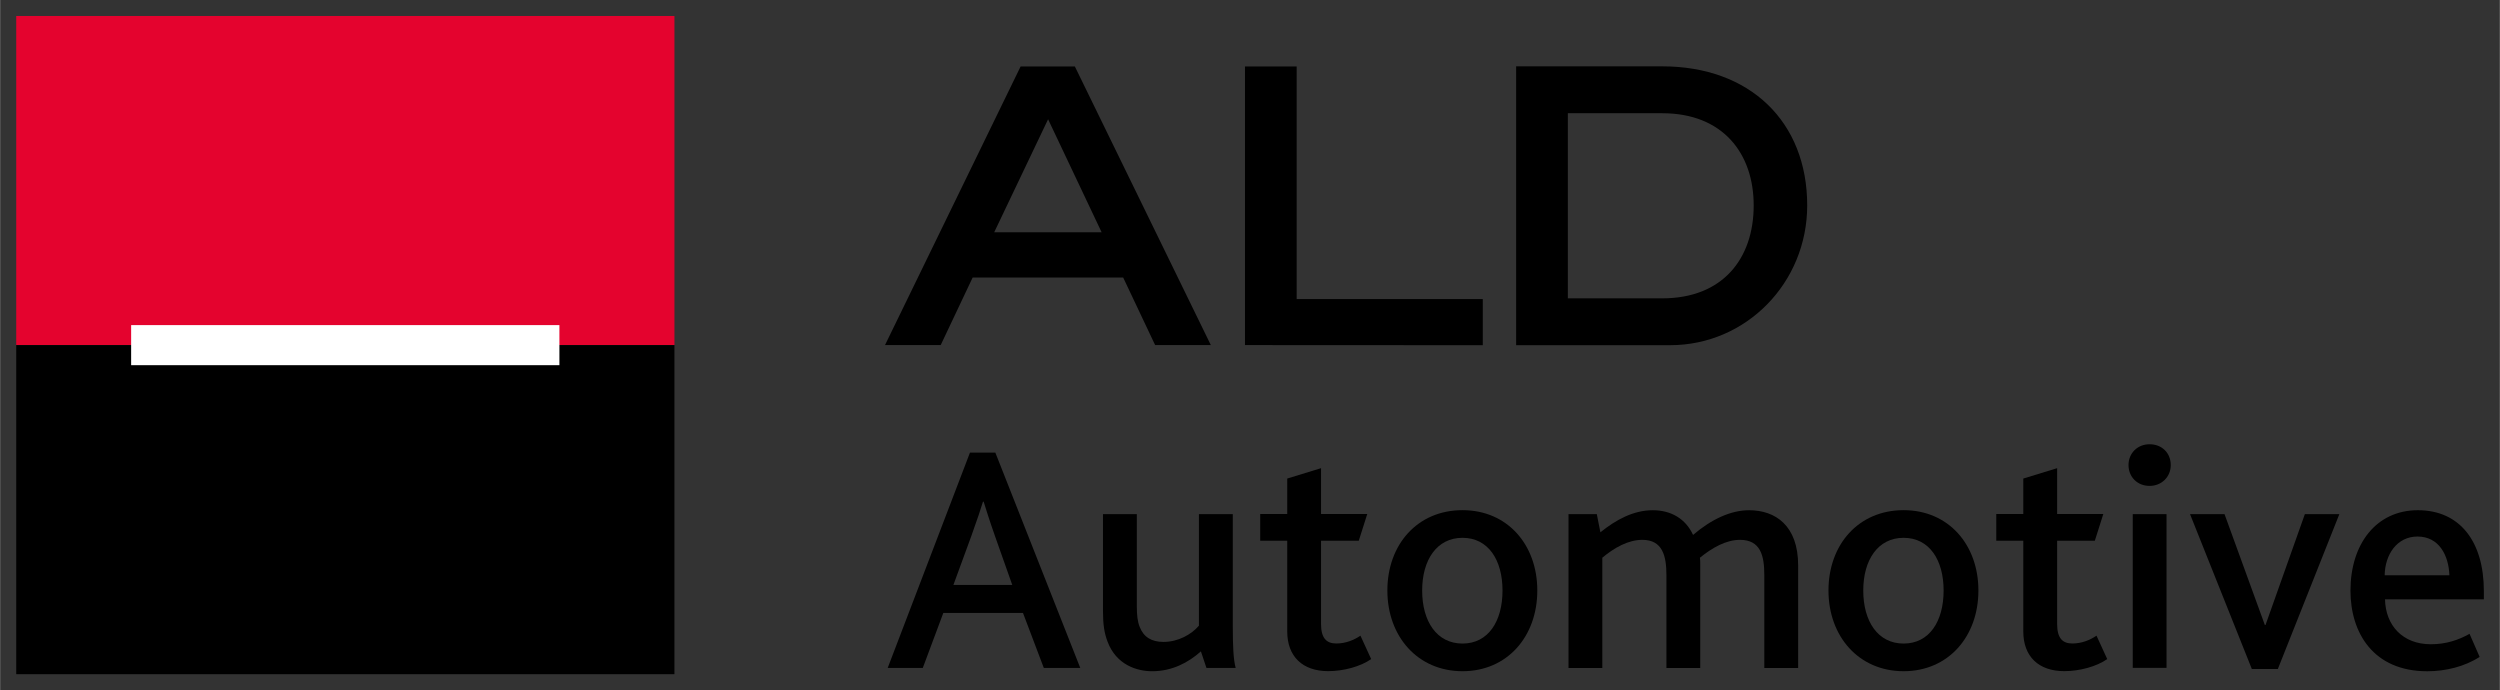
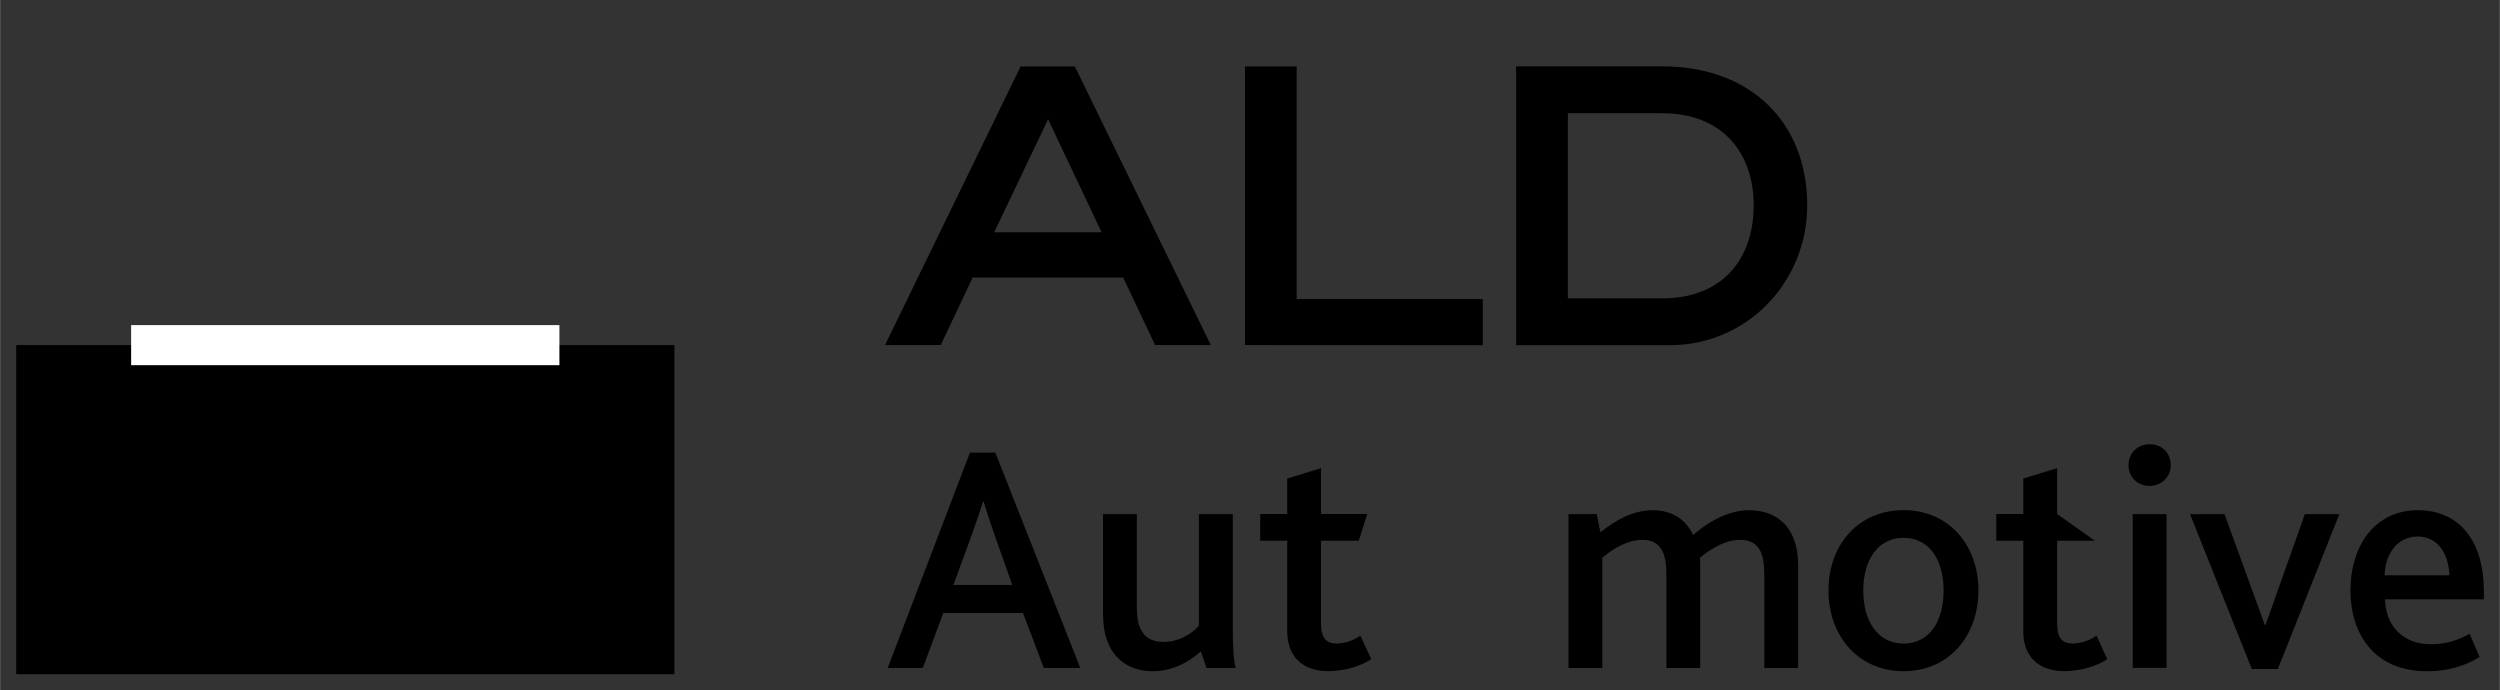
<svg xmlns="http://www.w3.org/2000/svg" xmlns:ns1="http://www.inkscape.org/namespaces/inkscape" xmlns:ns2="http://sodipodi.sourceforge.net/DTD/sodipodi-0.dtd" width="78.029" height="21.545" viewBox="0 0 20.645 5.701" version="1.1" id="svg2916" ns1:version="0.92.0 r15299" ns2:docname="ald automotive.svg">
  <rect x="0" y="0" width="20.645" height="5.701" fill="#333333" stroke="none" />
  <defs id="defs2910" />
  <ns2:namedview id="base" pagecolor="#ffffff" bordercolor="#666666" borderopacity="1.0" ns1:pageopacity="0.0" ns1:pageshadow="2" ns1:zoom="10.411708" ns1:cx="38.514334" ns1:cy="10.272661" ns1:document-units="mm" ns1:current-layer="layer1" showgrid="false" fit-margin-top="0" fit-margin-left="0" fit-margin-right="0" fit-margin-bottom="0" units="px" ns1:window-width="1280" ns1:window-height="744" ns1:window-x="-4" ns1:window-y="-4" ns1:window-maximized="1" />
  <g ns1:label="Layer 1" ns1:groupmode="layer" id="layer1" transform="translate(-75.988,-204.815)">
    <g transform="translate(165.558,-33.215)" id="g2838">
      <path d="m -81.36,239.948 h 0.887 l -0.442,-0.933 z m -0.178,0.374 -0.264,0.558 h -0.46 l 1.12,-2.301 h 0.448 l 1.123,2.301 h -0.46 l -0.264,-0.558 z" style="fill:#000000;fill-opacity:1;fill-rule:nonzero;stroke:none;stroke-width:0.353" id="path26" ns1:connector-curvature="0" />
      <path d="m -79.289,240.88 v -2.301 h 0.427 v 1.921 h 1.537 v 0.381 z" style="fill:#000000;fill-opacity:1;fill-rule:nonzero;stroke:none;stroke-width:0.353" id="path30" ns1:connector-curvature="0" />
      <g transform="matrix(0.353,0,0,-0.353,-75.843,240.494)" id="g40">
        <path ns1:connector-curvature="0" id="path42" style="fill:#000000;fill-opacity:1;fill-rule:nonzero;stroke:none" d="M 0,0 C 1.418,0 2.14,0.931 2.14,2.174 2.14,3.392 1.418,4.331 0,4.331 H -2.208 V 0 Z m 0,5.428 c 2.053,0 3.392,-1.296 3.392,-3.254 0,-1.809 -1.426,-3.27 -3.208,-3.27 h -3.602 v 6.524 z" />
      </g>
      <g transform="matrix(0.353,0,0,-0.353,-81.211,242.861)" id="g44">
        <path ns1:connector-curvature="0" id="path46" style="fill:#000000;fill-opacity:1;fill-rule:nonzero;stroke:none" d="m 0,0 -0.403,1.141 c -0.145,0.411 -0.213,0.64 -0.266,0.807 H -0.685 C -0.738,1.773 -0.814,1.545 -0.959,1.141 L -1.377,0 Z m -0.989,3.097 h 0.593 L 1.591,-1.941 H 0.738 l -0.487,1.286 h -1.864 l -0.48,-1.286 h -0.821 z" />
      </g>
      <g transform="matrix(0.353,0,0,-0.353,-80.424,243.329)" id="g48">
        <path ns1:connector-curvature="0" id="path50" style="fill:#000000;fill-opacity:1;fill-rule:nonzero;stroke:none" d="m 0,0 c -0.076,0.198 -0.107,0.403 -0.107,0.723 v 2.26 H 0.685 V 0.83 c 0,-0.206 0.015,-0.358 0.068,-0.488 0.092,-0.235 0.274,-0.349 0.556,-0.349 0.342,0 0.654,0.174 0.829,0.38 v 2.61 H 2.93 V 0.381 c 0,-0.495 0.015,-0.807 0.068,-0.997 H 2.314 l -0.13,0.388 C 1.895,-0.487 1.514,-0.693 1.043,-0.693 0.692,-0.693 0.205,-0.548 0,0" />
      </g>
      <g transform="matrix(0.353,0,0,-0.353,-78.94,243.245)" id="g52">
        <path ns1:connector-curvature="0" id="path54" style="fill:#000000;fill-opacity:1;fill-rule:nonzero;stroke:none" d="M 0,0 V 2.123 H -0.632 V 2.747 H 0 v 0.83 L 0.791,3.82 V 2.747 H 1.872 L 1.674,2.123 H 0.791 V 0.175 c 0,-0.327 0.122,-0.457 0.358,-0.457 0.221,0 0.419,0.084 0.564,0.183 L 1.964,-0.647 C 1.713,-0.822 1.317,-0.929 0.959,-0.929 0.358,-0.929 0,-0.586 0,0" />
      </g>
      <g transform="matrix(0.353,0,0,-0.353,-77.162,242.907)" id="g56">
-         <path ns1:connector-curvature="0" id="path58" style="fill:#000000;fill-opacity:1;fill-rule:nonzero;stroke:none" d="M 0,0 C 0,0.716 -0.335,1.233 -0.936,1.233 -1.537,1.233 -1.88,0.716 -1.88,0 c 0,-0.723 0.343,-1.241 0.944,-1.241 C -0.335,-1.241 0,-0.723 0,0 m -2.694,0 c 0,1.073 0.7,1.88 1.758,1.88 1.05,0 1.75,-0.807 1.75,-1.88 0,-1.073 -0.7,-1.888 -1.75,-1.888 -1.05,0 -1.758,0.815 -1.758,1.888" />
-       </g>
+         </g>
      <g transform="matrix(0.353,0,0,-0.353,-76.617,242.276)" id="g60">
        <path ns1:connector-curvature="0" id="path62" style="fill:#000000;fill-opacity:1;fill-rule:nonzero;stroke:none" d="m 0,0 h 0.662 l 0.084,-0.426 c 0.365,0.296 0.776,0.517 1.225,0.517 0.426,0 0.769,-0.198 0.943,-0.578 0.435,0.373 0.891,0.578 1.31,0.578 0.616,0 1.149,-0.358 1.149,-1.293 V -3.6 H 4.581 v 2.177 c 0,0.456 -0.091,0.821 -0.57,0.821 -0.32,0 -0.647,-0.182 -0.936,-0.418 0.007,-0.045 0.007,-0.107 0.007,-0.168 V -3.6 H 2.291 v 2.169 c 0,0.457 -0.092,0.829 -0.564,0.829 -0.327,0 -0.654,-0.182 -0.936,-0.418 V -3.6 H 0 Z" />
      </g>
      <g transform="matrix(0.353,0,0,-0.353,-73.519,242.907)" id="g64">
        <path ns1:connector-curvature="0" id="path66" style="fill:#000000;fill-opacity:1;fill-rule:nonzero;stroke:none" d="M 0,0 C 0,0.716 -0.335,1.233 -0.936,1.233 -1.537,1.233 -1.88,0.716 -1.88,0 c 0,-0.723 0.343,-1.241 0.944,-1.241 C -0.335,-1.241 0,-0.723 0,0 m -2.694,0 c 0,1.073 0.7,1.88 1.758,1.88 1.05,0 1.75,-0.807 1.75,-1.88 0,-1.073 -0.7,-1.888 -1.75,-1.888 -1.05,0 -1.758,0.815 -1.758,1.888" />
      </g>
      <g transform="matrix(0.353,0,0,-0.353,-72.861,243.245)" id="g68">
-         <path ns1:connector-curvature="0" id="path70" style="fill:#000000;fill-opacity:1;fill-rule:nonzero;stroke:none" d="M 0,0 V 2.123 H -0.632 V 2.747 H 0 v 0.83 L 0.792,3.82 V 2.747 h 1.08 L 1.674,2.123 H 0.792 V 0.175 c 0,-0.327 0.121,-0.457 0.357,-0.457 0.221,0 0.419,0.084 0.564,0.183 L 1.964,-0.647 C 1.713,-0.822 1.317,-0.929 0.959,-0.929 0.358,-0.929 0,-0.586 0,0" />
+         <path ns1:connector-curvature="0" id="path70" style="fill:#000000;fill-opacity:1;fill-rule:nonzero;stroke:none" d="M 0,0 V 2.123 H -0.632 V 2.747 H 0 v 0.83 L 0.792,3.82 V 2.747 L 1.674,2.123 H 0.792 V 0.175 c 0,-0.327 0.121,-0.457 0.357,-0.457 0.221,0 0.419,0.084 0.564,0.183 L 1.964,-0.647 C 1.713,-0.822 1.317,-0.929 0.959,-0.929 0.358,-0.929 0,-0.586 0,0" />
      </g>
      <path ns1:connector-curvature="0" id="path72" style="fill:#000000;fill-opacity:1;fill-rule:nonzero;stroke:none;stroke-width:0.353" d="m -71.957,242.276 h 0.279 v 1.27 h -0.279 z m -0.035,-0.405 c 0,-0.097 0.073,-0.172 0.174,-0.172 0.102,0 0.175,0.072 0.175,0.172 0,0.097 -0.075,0.172 -0.175,0.172 -0.102,0 -0.174,-0.075 -0.174,-0.172" />
      <g transform="matrix(0.353,0,0,-0.353,-71.484,242.276)" id="g74">
        <path ns1:connector-curvature="0" id="path76" style="fill:#000000;fill-opacity:1;fill-rule:nonzero;stroke:none" d="M 0,0 H 0.807 L 1.751,-2.595 H 1.766 L 2.687,0 H 3.494 L 2.055,-3.623 H 1.446 Z" />
      </g>
      <g transform="matrix(0.353,0,0,-0.353,-69.342,242.781)" id="g78">
        <path ns1:connector-curvature="0" id="path80" style="fill:#000000;fill-opacity:1;fill-rule:nonzero;stroke:none" d="M 0,0 C -0.015,0.457 -0.236,0.906 -0.746,0.906 -1.225,0.906 -1.506,0.487 -1.514,0 Z m -2.314,-0.358 c 0,1.088 0.602,1.88 1.576,1.88 0.982,0 1.545,-0.731 1.545,-1.895 v -0.19 h -2.313 c 0.014,-0.617 0.418,-1.051 1.072,-1.051 0.358,0 0.648,0.099 0.906,0.244 l 0.236,-0.54 c -0.35,-0.228 -0.799,-0.336 -1.226,-0.336 -1.255,0 -1.796,0.891 -1.796,1.888" />
      </g>
-       <path ns1:connector-curvature="0" id="path82" style="fill:#e4032e;fill-opacity:1;fill-rule:evenodd;stroke:none;stroke-width:0.353" d="m -89.437,238.162 h 5.436 v 2.718 h -5.436 z" />
      <path ns1:connector-curvature="0" id="path84" style="fill:#000000;fill-opacity:1;fill-rule:evenodd;stroke:none;stroke-width:0.353" d="m -89.437,240.88 h 5.436 v 2.718 h -5.436 z" />
      <path ns1:connector-curvature="0" id="path86" style="fill:#ffffff;fill-opacity:1;fill-rule:evenodd;stroke:none;stroke-width:0.353" d="m -88.488,240.715 h 3.537 v 0.331 h -3.537 z" />
    </g>
  </g>
</svg>